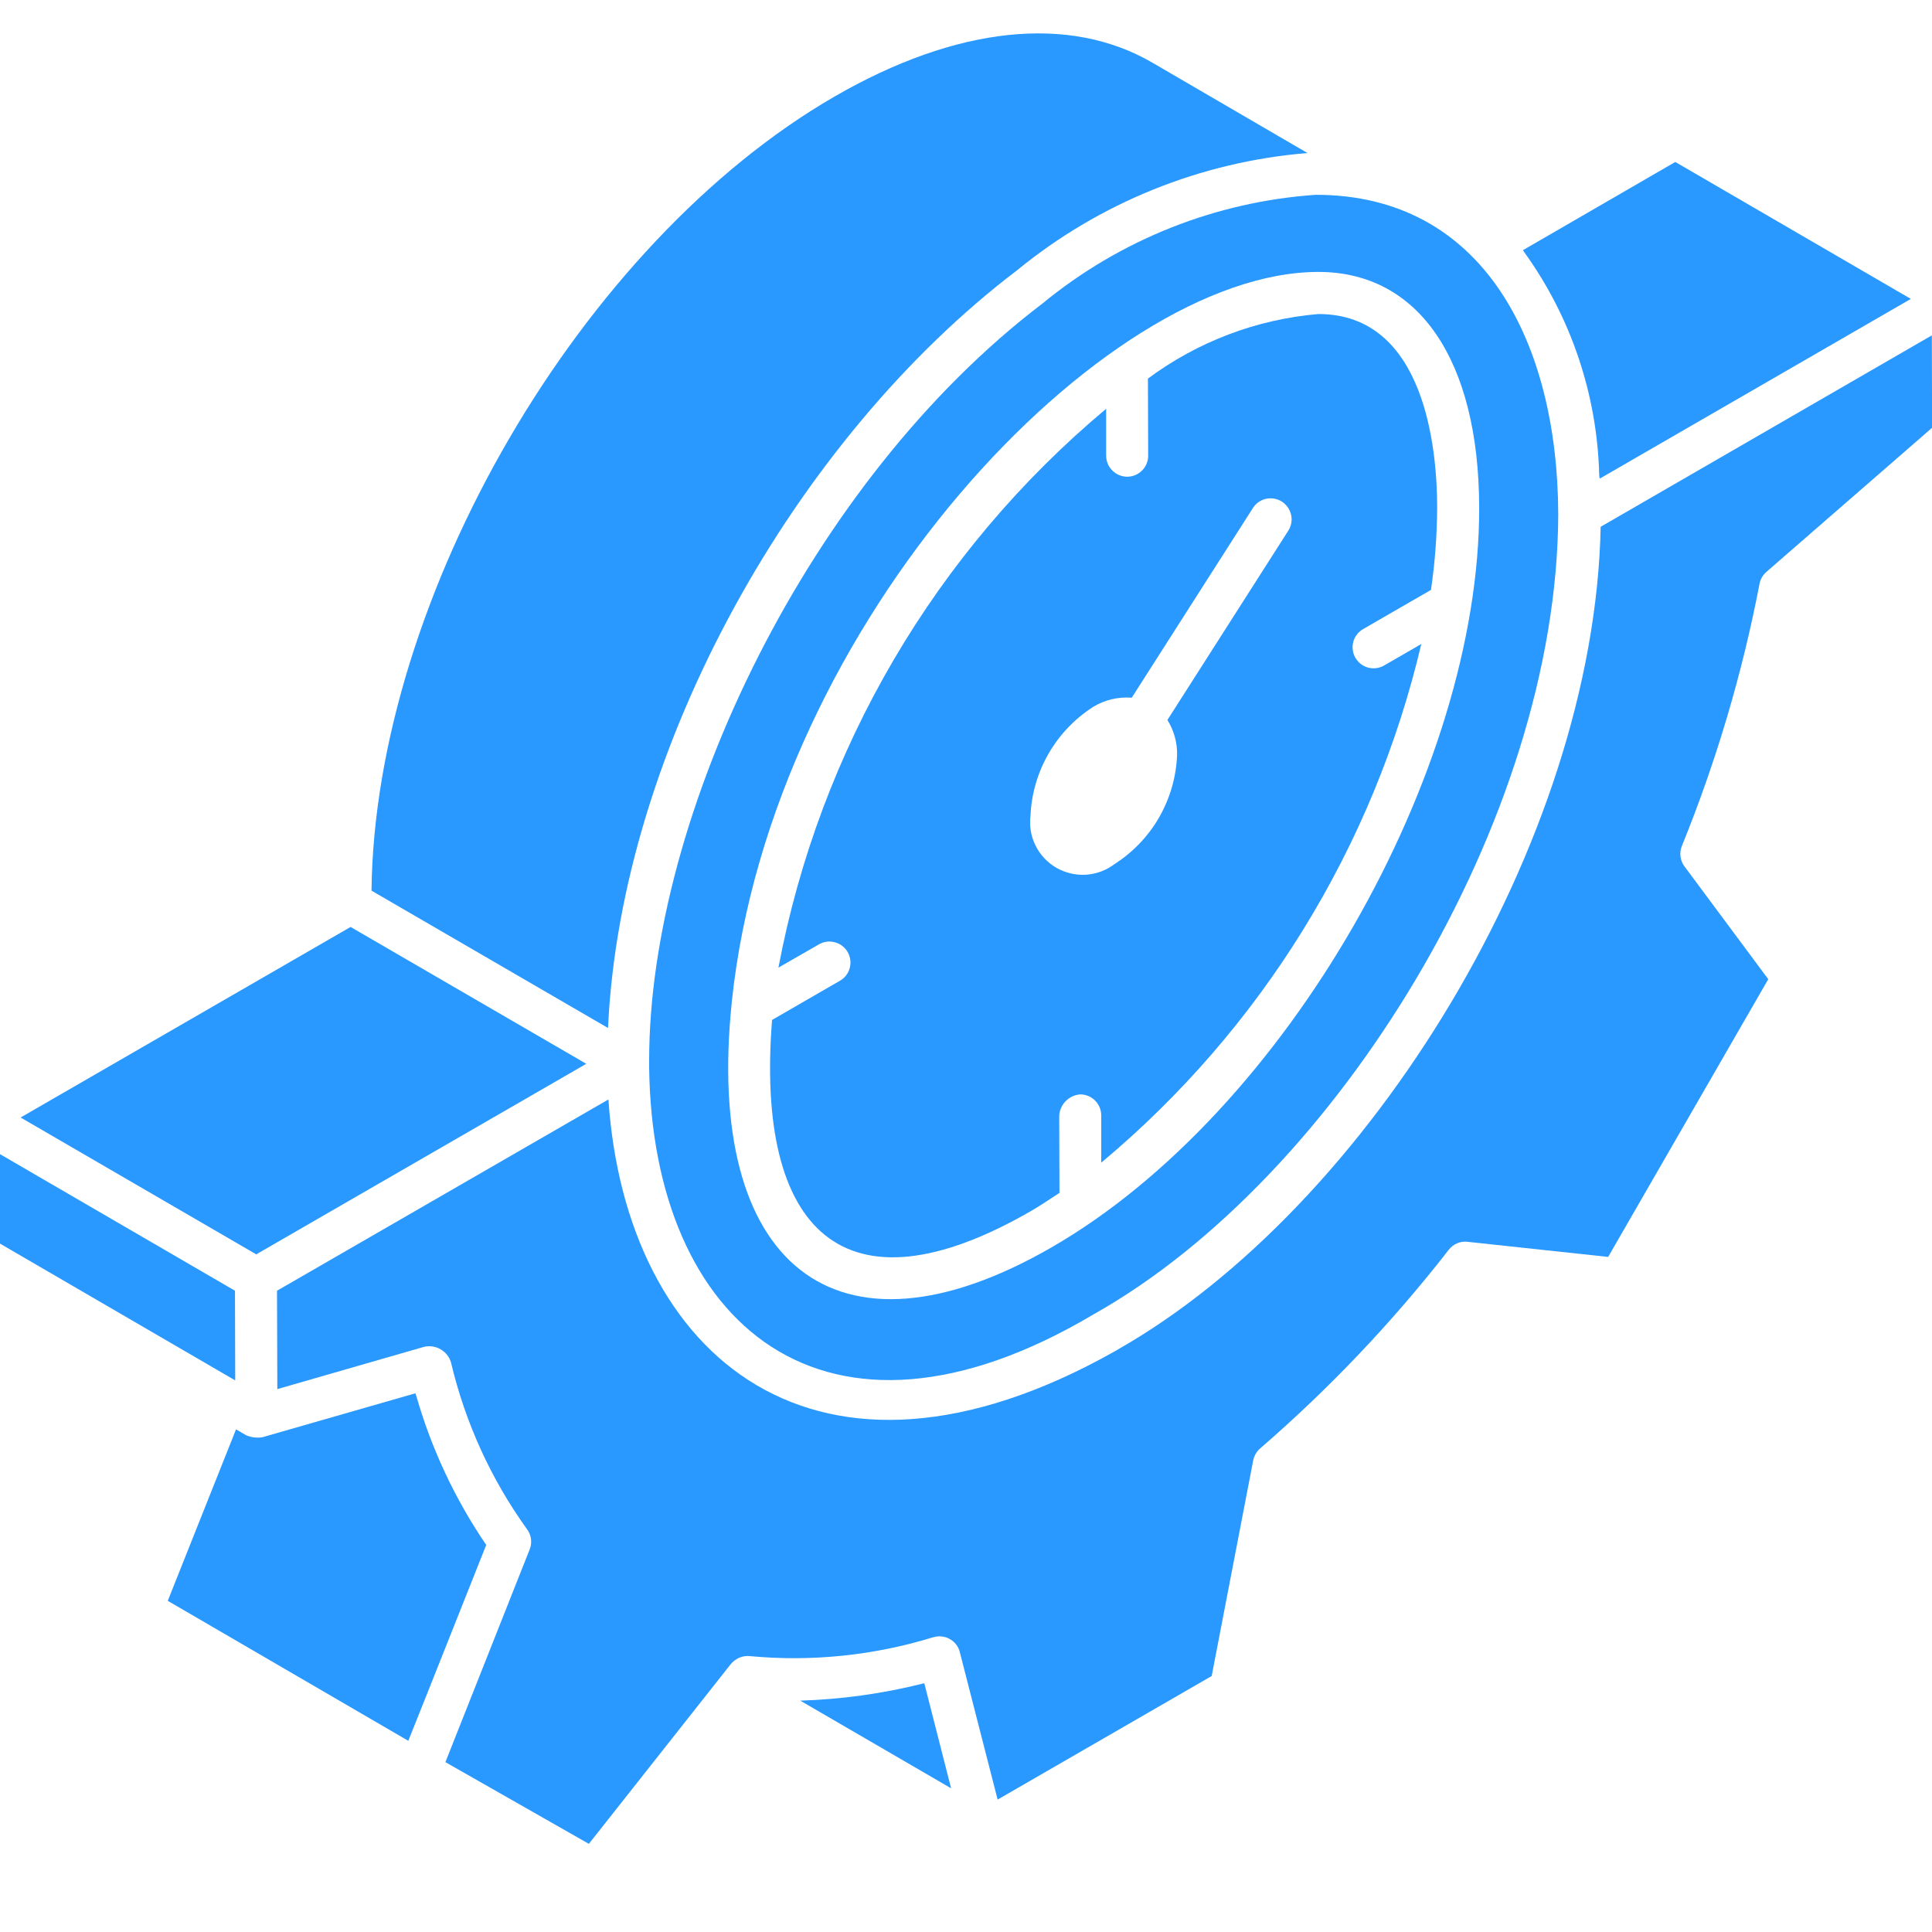
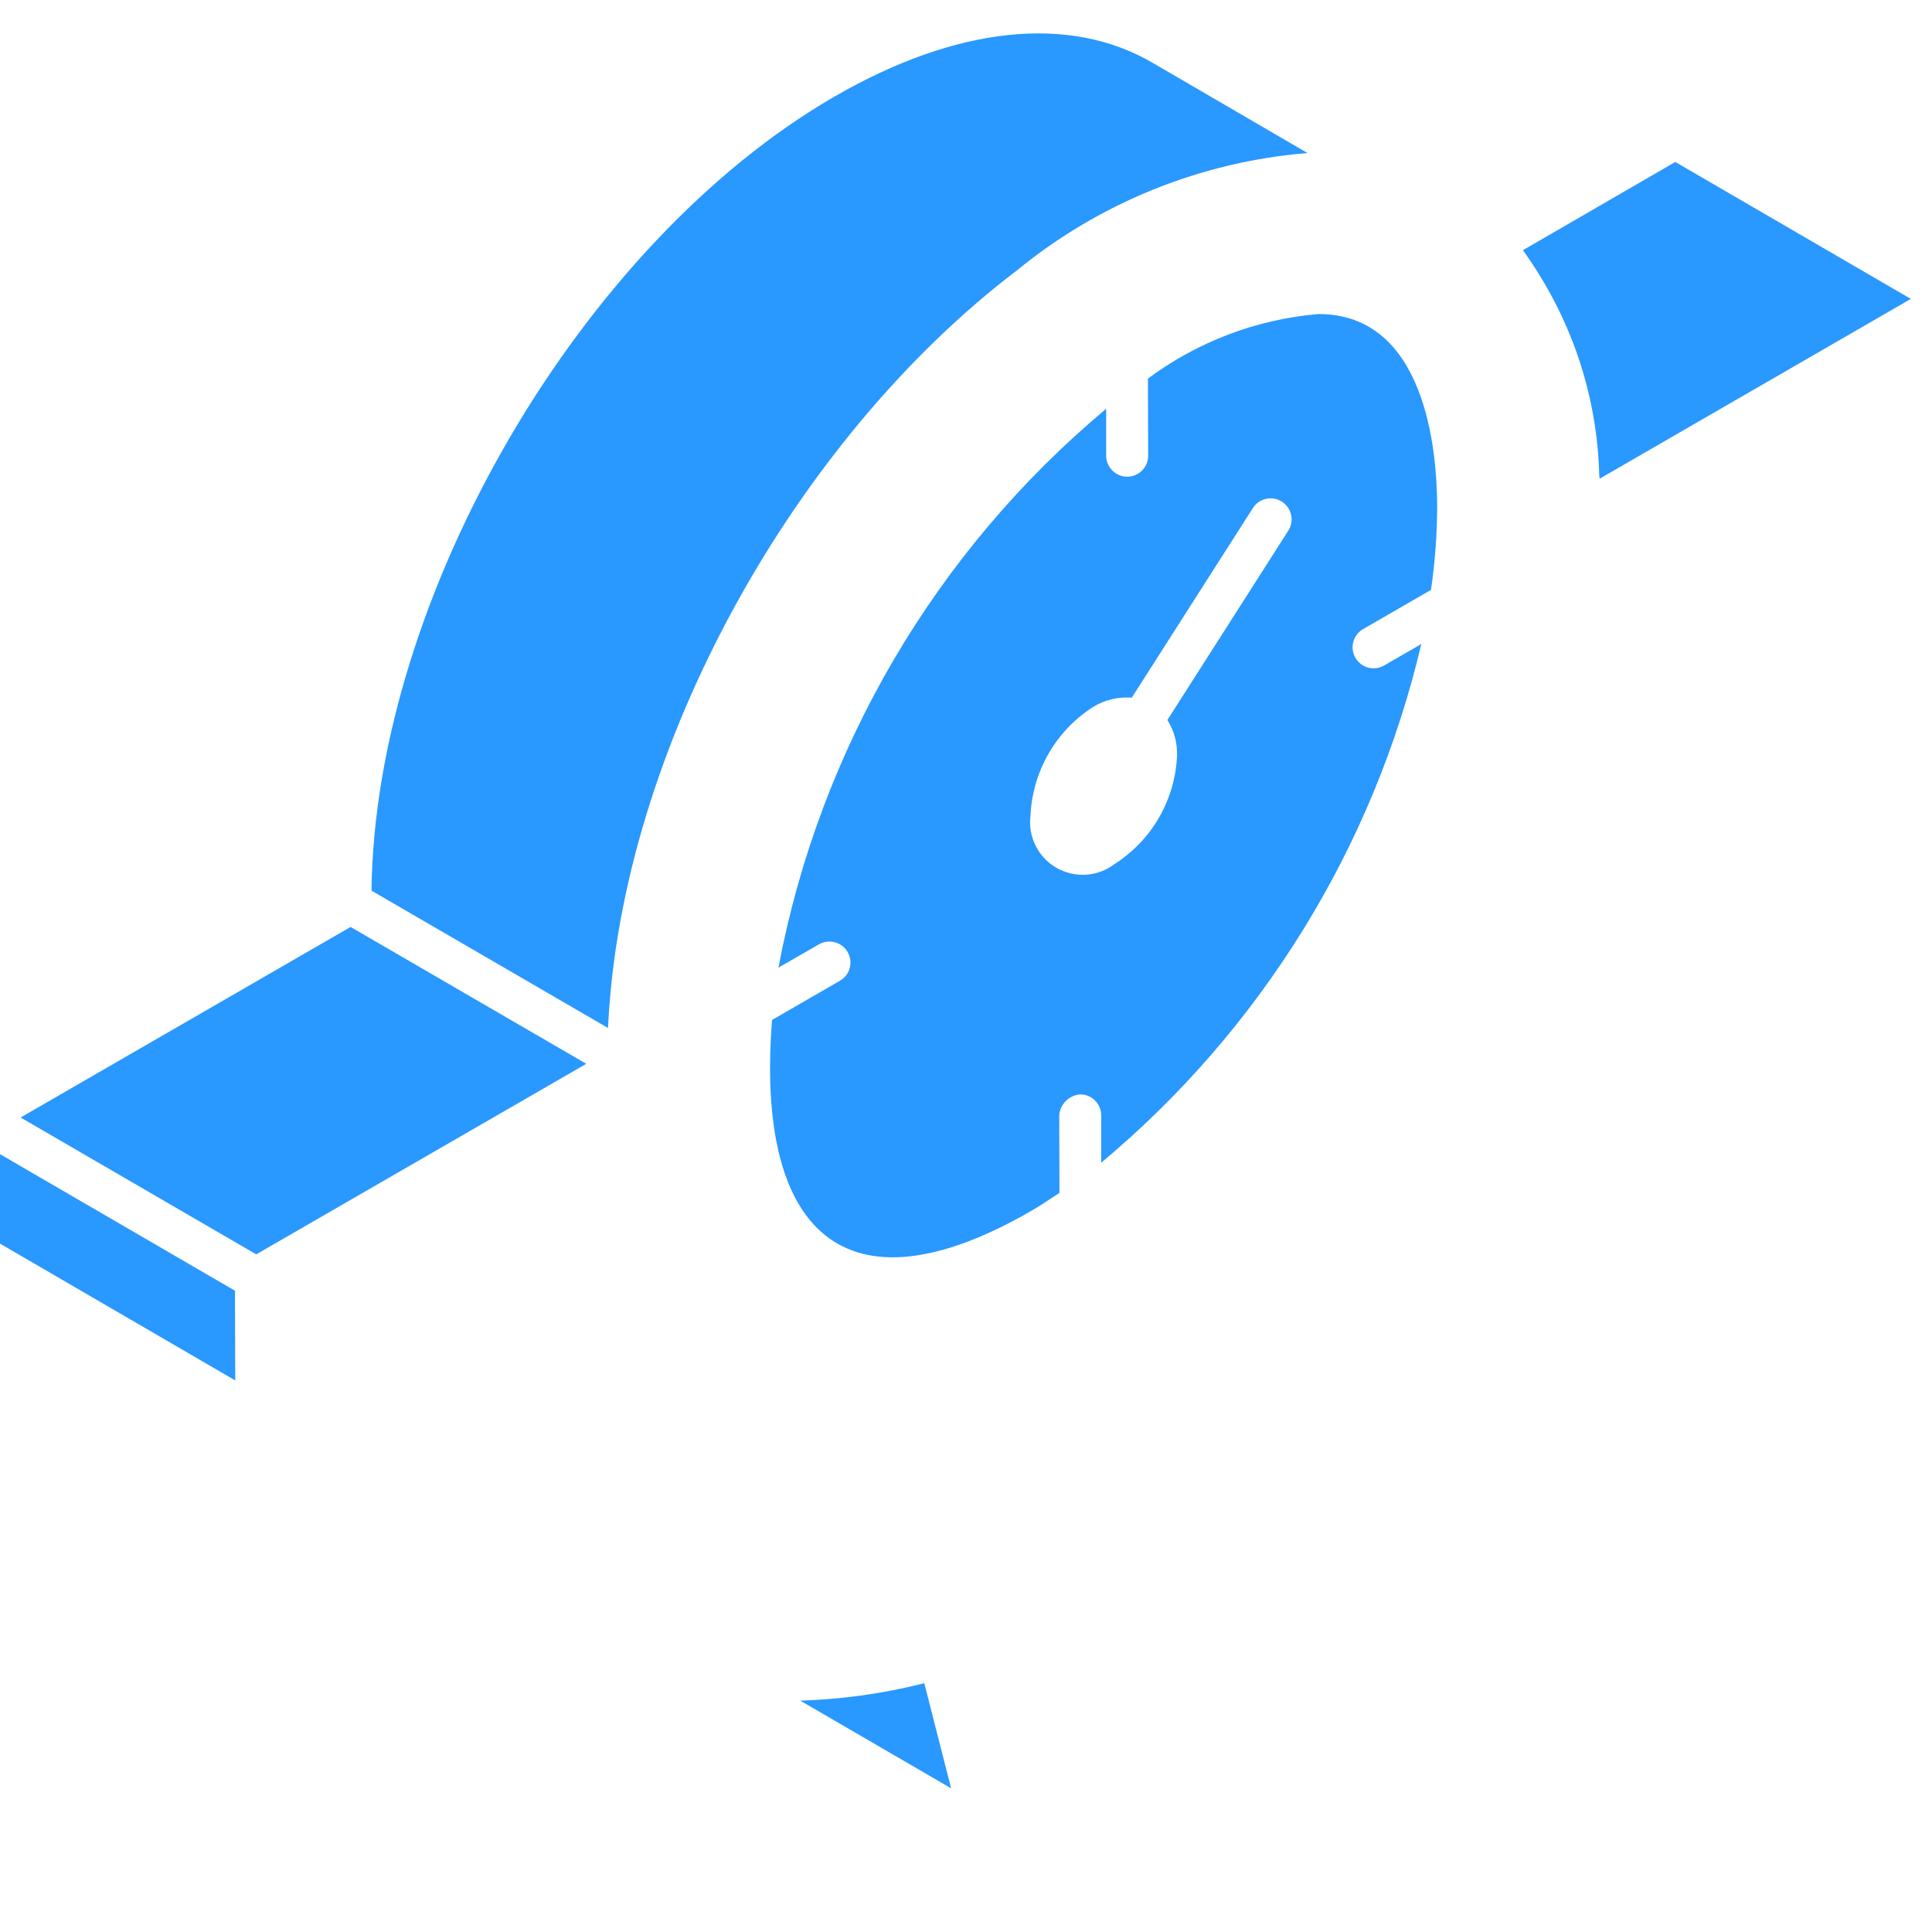
<svg xmlns="http://www.w3.org/2000/svg" width="24" height="24" viewBox="0 0 24 24" fill="none">
  <g clip-path="url(#clip0_477_29649)">
    <path d="M7.554 12.752C7.72 9.285 9.882 5.448 12.635 3.357C13.661 2.517 14.919 2.009 16.242 1.901L14.316 0.779C13.282 0.177 11.882 0.325 10.371 1.197C7.218 3.016 4.656 7.421 4.615 11.064L7.553 12.77L7.554 12.752Z" fill="#2998FF" />
-     <path d="M8.064 13.172C8.064 13.205 8.064 13.23 8.064 13.259C8.102 16.442 10.242 18.316 13.592 16.323C16.601 14.63 19.347 10.192 19.357 6.386C19.35 4.254 18.426 2.42 16.346 2.42C15.101 2.505 13.913 2.978 12.949 3.771C10.043 5.981 8.064 10.131 8.064 13.172ZM16.378 3.378C17.624 3.378 18.37 4.474 18.375 6.301C18.384 9.589 15.974 13.816 13.065 15.494C10.369 17.049 8.75 15.698 9.091 12.446V12.44C9.59 7.726 13.701 3.378 16.378 3.378H16.378Z" fill="#2998FF" />
    <path d="M7.283 13.215L4.355 11.515L0.256 13.882L3.183 15.582L7.283 13.215Z" fill="#2998FF" />
    <path d="M10.175 11.73C10.235 11.696 10.306 11.687 10.372 11.706C10.439 11.723 10.495 11.767 10.53 11.827C10.564 11.886 10.574 11.957 10.556 12.024C10.539 12.091 10.495 12.148 10.436 12.182L9.591 12.67C9.383 15.288 10.479 16.387 12.807 15.044C12.926 14.975 13.043 14.896 13.161 14.818L13.158 13.856C13.163 13.788 13.192 13.725 13.24 13.677C13.288 13.629 13.351 13.6 13.419 13.595C13.488 13.595 13.554 13.622 13.603 13.671C13.652 13.72 13.68 13.786 13.68 13.856V14.443C15.668 12.783 17.063 10.522 17.656 8L17.192 8.268C17.132 8.302 17.061 8.311 16.995 8.293C16.928 8.275 16.872 8.231 16.837 8.171C16.803 8.112 16.793 8.041 16.811 7.974C16.828 7.907 16.872 7.851 16.931 7.816L17.776 7.328C17.826 6.989 17.851 6.648 17.853 6.306C17.853 5.583 17.704 3.901 16.378 3.901C15.611 3.966 14.878 4.244 14.26 4.703L14.263 5.661C14.263 5.73 14.236 5.796 14.187 5.845C14.138 5.894 14.071 5.922 14.002 5.922C13.933 5.922 13.867 5.894 13.818 5.845C13.769 5.796 13.741 5.73 13.741 5.661V5.078C11.621 6.851 10.182 9.304 9.67 12.02L10.175 11.73ZM13.578 8.782C13.722 8.694 13.89 8.654 14.059 8.667L15.562 6.314C15.598 6.255 15.657 6.213 15.724 6.197C15.792 6.182 15.863 6.193 15.922 6.23C15.98 6.267 16.022 6.325 16.038 6.393C16.054 6.46 16.042 6.531 16.005 6.59L14.502 8.944C14.584 9.075 14.626 9.228 14.622 9.382C14.611 9.654 14.534 9.918 14.399 10.154C14.264 10.389 14.073 10.588 13.845 10.734C13.742 10.812 13.619 10.858 13.491 10.866C13.363 10.874 13.235 10.844 13.123 10.78C13.012 10.716 12.922 10.621 12.865 10.506C12.807 10.391 12.785 10.261 12.801 10.134C12.813 9.863 12.889 9.599 13.025 9.363C13.16 9.128 13.35 8.929 13.578 8.782Z" fill="#2998FF" />
-     <path d="M19.866 5.899C19.866 5.915 19.87 5.929 19.872 5.946L23.737 3.713L20.811 2.012L18.918 3.108C18.924 3.115 18.929 3.125 18.935 3.133C19.517 3.94 19.841 4.904 19.866 5.899V5.899Z" fill="#2998FF" />
+     <path d="M19.866 5.899C19.866 5.915 19.87 5.929 19.872 5.946L23.737 3.713L20.811 2.012L18.918 3.108C19.517 3.94 19.841 4.904 19.866 5.899V5.899Z" fill="#2998FF" />
    <path d="M2.919 16.034L-0.004 14.335L-0.001 15.448L2.922 17.148L2.919 16.034Z" fill="#2998FF" />
-     <path d="M20.892 10.511C21.319 9.46 21.643 8.369 21.857 7.255C21.867 7.197 21.898 7.144 21.942 7.105L24.001 5.314L23.998 4.166L19.884 6.544C19.806 10.465 16.992 14.999 13.886 16.764L13.868 16.776L13.849 16.786C10.153 18.868 7.776 16.871 7.558 13.658L3.441 16.034C3.441 15.955 3.445 17.202 3.445 17.256L5.271 16.73C5.341 16.715 5.413 16.726 5.474 16.762C5.536 16.798 5.581 16.855 5.602 16.923C5.778 17.669 6.098 18.372 6.545 18.994C6.572 19.03 6.59 19.072 6.596 19.116C6.602 19.16 6.597 19.206 6.58 19.247L5.533 21.89L7.315 22.905L9.078 20.672C9.107 20.637 9.144 20.61 9.185 20.592C9.227 20.575 9.272 20.568 9.316 20.573C10.084 20.645 10.857 20.565 11.594 20.338H11.596C11.63 20.328 11.665 20.325 11.7 20.329C11.735 20.332 11.769 20.343 11.799 20.361C11.83 20.378 11.857 20.401 11.878 20.429C11.899 20.457 11.915 20.489 11.923 20.523L12.393 22.355L15.052 20.82L15.568 18.14C15.58 18.083 15.61 18.03 15.655 17.992C16.515 17.248 17.299 16.422 17.997 15.525C18.024 15.49 18.06 15.462 18.1 15.445C18.141 15.427 18.186 15.421 18.23 15.426L19.977 15.614L21.966 12.164L20.926 10.764C20.899 10.729 20.882 10.687 20.876 10.642C20.87 10.598 20.875 10.553 20.892 10.511Z" fill="#2998FF" />
    <path d="M11.464 20.914C10.966 21.039 10.455 21.11 9.941 21.126L11.815 22.215L11.482 20.91L11.464 20.914Z" fill="#2998FF" />
-     <path d="M5.172 17.343C5.168 17.331 5.164 17.32 5.16 17.308L3.259 17.854C3.19 17.865 3.119 17.856 3.055 17.828V17.828L2.932 17.756L2.084 19.886L5.072 21.625C5.493 20.567 4.963 21.905 6.04 19.192C5.654 18.625 5.361 18.002 5.172 17.343V17.343Z" fill="#2998FF" />
  </g>
  <defs>
    <clipPath id="clip0_477_29649">
      <rect width="24" height="24" fill="white" />
    </clipPath>
  </defs>
</svg>